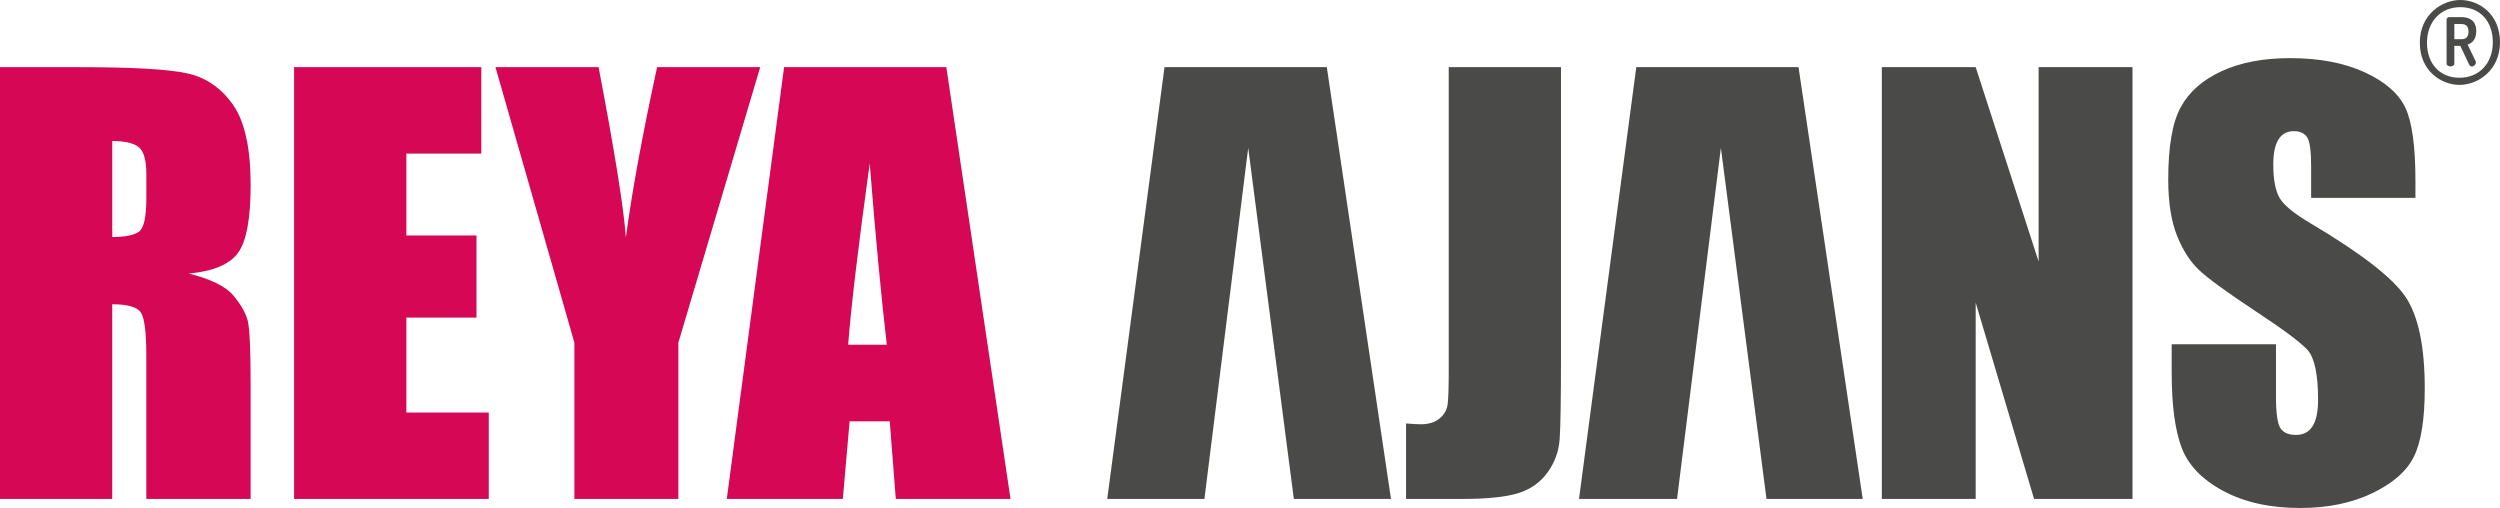
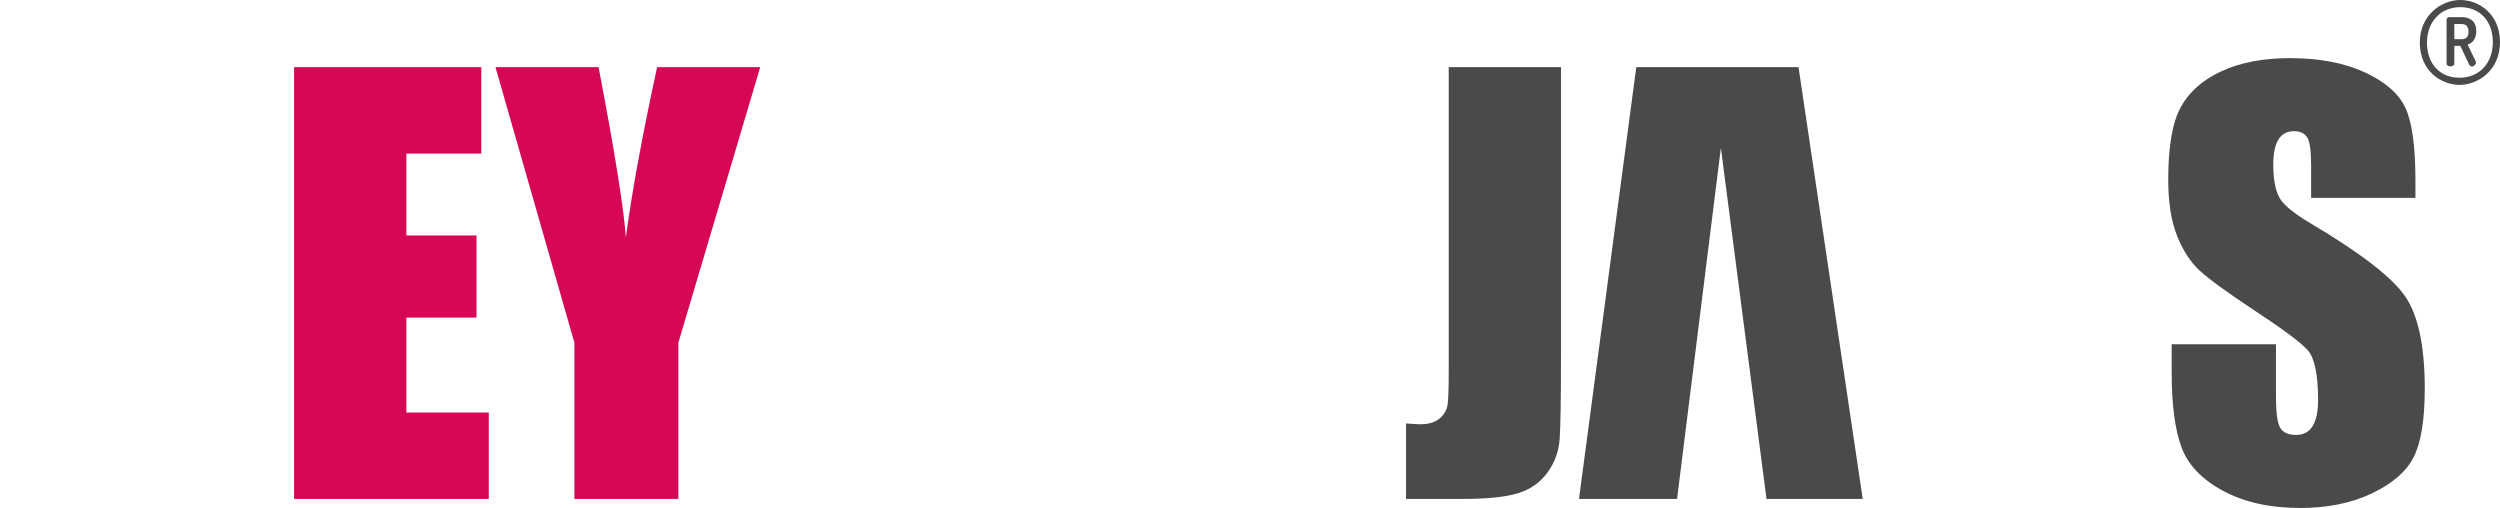
<svg xmlns="http://www.w3.org/2000/svg" id="katman_2" data-name="katman 2" viewBox="0 0 1508.58 306.54">
  <defs>
    <style>
      .cls-1 {
        fill: #4a4a49;
      }

      .cls-2 {
        fill: #d60856;
      }
    </style>
  </defs>
  <g id="katman_2-2" data-name="katman 2">
    <g id="katman_1" data-name="katman 1">
      <g>
-         <path class="cls-2" d="M0,40.53h47.93c31.97,0,53.62,1.24,64.92,3.7,11.32,2.47,20.56,8.77,27.69,18.91,7.14,10.13,10.71,26.3,10.71,48.5,0,20.28-2.53,33.91-7.57,40.89-5.06,6.98-14.98,11.16-29.78,12.55,13.42,3.33,22.41,7.8,27.03,13.36,4.61,5.57,7.49,10.68,8.61,15.36,1.13,4.66,1.7,17.53,1.7,38.55v68.72h-62.95v-86.58c0-13.93-1.1-22.59-3.28-25.91-2.2-3.32-7.97-4.98-17.29-4.98v117.48H0V40.53ZM67.74,85.1v57.93c7.59,0,12.95-1.05,15.99-3.13,3.07-2.09,4.58-8.87,4.58-20.36v-14.32c0-8.26-1.44-13.68-4.41-16.25-2.96-2.57-8.35-3.87-16.16-3.87Z" />
        <path class="cls-2" d="M177.47,40.53h112.96v52.14h-45.21v49.4h42.32v49.57h-42.32v57.29h49.72v52.14h-117.48V40.53h.01Z" />
        <path class="cls-2" d="M458.74,40.53l-49.39,166.23v94.31h-62.75v-94.31l-47.62-166.23h62.22c9.73,50.86,15.19,85.08,16.47,102.67,3.72-27.8,10.02-62.02,18.85-102.67h62.22Z" />
-         <path class="cls-2" d="M571.05,40.53l38.73,260.54h-69.23l-3.66-46.84h-24.21l-4.08,46.84h-70.03l34.58-260.54h97.91-.01ZM535.13,208.04c-3.44-29.5-6.87-65.98-10.31-109.42-6.91,49.9-11.24,86.36-13.02,109.42h23.33Z" />
        <path class="cls-1" d="M941.95,40.53v174.13c0,26.06-.27,42.81-.8,50.29-.52,7.45-2.99,14.18-7.34,20.19-4.38,6-10.28,10.17-17.72,12.47-7.46,2.3-18.68,3.47-33.71,3.47h-33.93v-45.55c4.07.32,7.03.49,8.87.49,4.82,0,8.63-1.18,11.43-3.55,2.79-2.33,4.4-5.25,4.83-8.7.41-3.42.63-10.06.63-19.94V40.53h67.75-.01Z" />
-         <path class="cls-1" d="M1286.82,40.53v260.54h-59.4l-35.23-118.45v118.45h-56.64V40.53h56.64l37.98,117.3V40.53h56.65Z" />
        <path class="cls-1" d="M1457.53,119.39h-62.92v-19.31c0-9.02-.8-14.74-2.4-17.23-1.63-2.45-4.31-3.7-8.05-3.7-4.07,0-7.17,1.68-9.26,5.01s-3.13,8.36-3.13,15.13c0,8.7,1.19,15.26,3.53,19.65,2.24,4.41,8.61,9.71,19.14,15.94,30.16,17.88,49.14,32.57,56.99,44.05,7.83,11.49,11.74,30,11.74,55.53,0,18.57-2.19,32.24-6.52,41.04-4.34,8.81-12.74,16.17-25.17,22.13-12.45,5.95-26.93,8.91-43.45,8.91-18.14,0-33.61-3.41-46.43-10.28-12.81-6.86-21.23-15.63-25.18-26.23-3.97-10.63-5.97-25.69-5.97-45.22v-17.07h62.94v31.7c0,9.77.89,16.05,2.62,18.82,1.79,2.81,4.93,4.19,9.43,4.19s7.86-1.76,10.06-5.32c2.2-3.53,3.29-8.78,3.29-15.76,0-15.32-2.09-25.36-6.27-30.08-4.3-4.73-14.87-12.61-31.7-23.66-16.84-11.15-28-19.25-33.46-24.31-5.48-5.04-10.02-12-13.62-20.92-3.58-8.9-5.37-20.28-5.37-34.1,0-19.95,2.53-34.54,7.63-43.78,5.09-9.22,13.32-16.42,24.71-21.63,11.36-5.21,25.09-7.81,41.19-7.81,17.59,0,32.58,2.84,44.98,8.53,12.38,5.69,20.59,12.86,24.62,21.48,4.03,8.63,6.04,23.32,6.04,44v10.31h0Z" />
        <path class="cls-1" d="M1484.63,0c11.12,0,23.95,8.34,23.95,25.47s-13.48,25.76-24.42,25.76-23.96-8.35-23.96-25.46,13.49-25.77,24.43-25.77ZM1484.63,4.32c-11.82,0-20.11,8.77-20.11,21.45s7.72,21.14,19.64,21.14,20.09-8.75,20.09-21.44-7.74-21.15-19.62-21.15ZM1476.34,11.93c0-.79.66-1.61,1.59-1.61h7.33c4.8,0,8.99,2.08,8.99,8.46,0,4.73-2.29,7.26-5.23,8.09l4.97,10.26c.07.18.07.39.07.57,0,1.25-1.31,2.43-2.52,2.43-.71,0-1.23-.55-1.66-1.33l-5.26-11.12h-3.6v10.71c0,1.1-1.05,1.67-2.32,1.67-1.16,0-2.36-.57-2.36-1.67V11.93h0ZM1481.03,14.5v9.17h4.23c2.7,0,4.31-1.26,4.31-4.46,0-3.45-1.61-4.71-4.31-4.71,0,0-4.23,0-4.23,0Z" />
        <polygon class="cls-1" points="1038.43 89.25 1065.96 301.07 1124.03 301.07 1085.29 40.53 987.38 40.53 952.82 301.07 1011.99 301.07 1038.43 89.25" />
-         <polygon class="cls-1" points="753.21 89.25 780.74 301.07 839.37 301.07 800.64 40.53 702.7 40.53 668.14 301.07 726.79 301.07 753.21 89.25" />
      </g>
    </g>
  </g>
</svg>